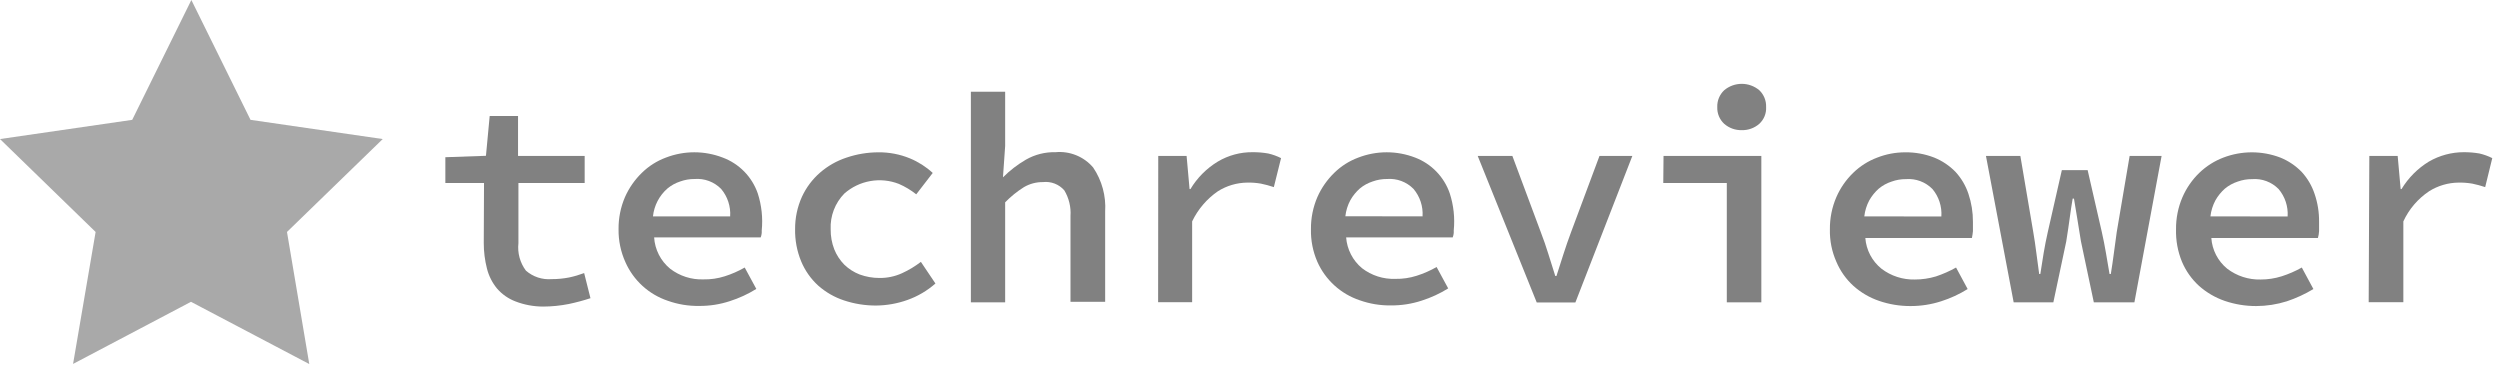
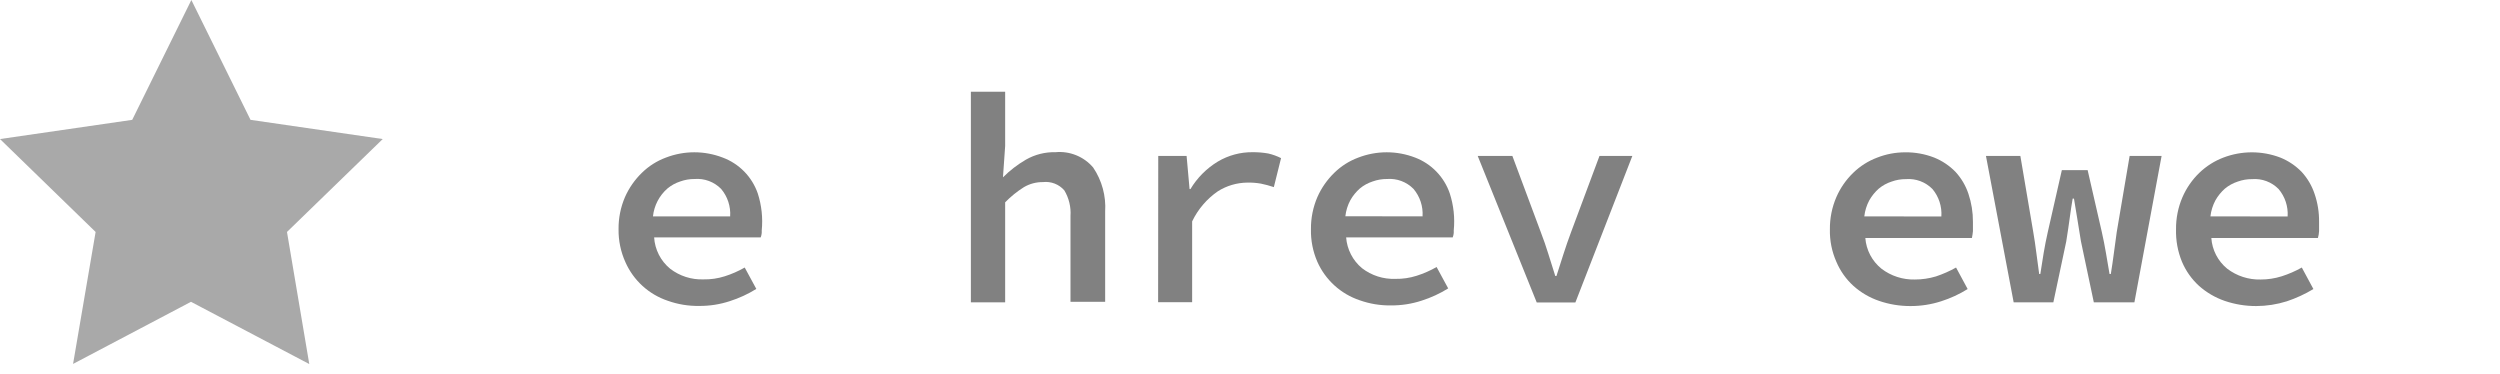
<svg xmlns="http://www.w3.org/2000/svg" width="194" height="29" viewBox="0 0 194 29" fill="none">
  <g clip-path="url(#clip0)">
-     <path d="M37.56 14.2H34.56V12.2L37.71 12.09L38 9H40.2V12.1H45.37V14.2H40.23V18.87C40.146 19.628 40.353 20.39 40.81 21C41.082 21.238 41.399 21.42 41.743 21.533C42.087 21.646 42.449 21.69 42.81 21.66C43.267 21.662 43.722 21.618 44.17 21.53C44.565 21.446 44.952 21.332 45.33 21.19L45.82 23.14C45.269 23.32 44.708 23.471 44.14 23.59C43.481 23.721 42.812 23.788 42.14 23.79C41.408 23.788 40.683 23.653 40 23.39C39.448 23.18 38.957 22.837 38.57 22.39C38.199 21.941 37.933 21.415 37.79 20.85C37.622 20.197 37.538 19.525 37.54 18.85L37.56 14.2Z" fill="#818181" />
    <path d="M48 17.79C47.99 16.931 48.16 16.079 48.5 15.29C48.812 14.585 49.257 13.947 49.81 13.41C50.34 12.89 50.974 12.488 51.67 12.23C53.092 11.68 54.668 11.68 56.09 12.23C56.717 12.464 57.285 12.834 57.754 13.313C58.222 13.791 58.579 14.368 58.8 15C59.102 15.931 59.208 16.916 59.11 17.89C59.124 18.07 59.096 18.252 59.03 18.42H50.76C50.789 18.888 50.914 19.346 51.127 19.764C51.34 20.182 51.638 20.552 52 20.85C52.74 21.421 53.656 21.714 54.59 21.68C55.149 21.691 55.707 21.61 56.24 21.44C56.779 21.269 57.299 21.041 57.79 20.76L58.69 22.42C58.045 22.821 57.353 23.14 56.63 23.37C55.862 23.622 55.058 23.747 54.25 23.74C53.423 23.753 52.6 23.617 51.82 23.34C51.093 23.096 50.425 22.704 49.858 22.187C49.292 21.671 48.84 21.041 48.53 20.34C48.169 19.539 47.988 18.669 48 17.79ZM56.66 16.79C56.711 16.016 56.46 15.253 55.96 14.66C55.694 14.389 55.371 14.18 55.015 14.046C54.66 13.913 54.279 13.86 53.9 13.89C53.522 13.888 53.146 13.952 52.79 14.08C52.425 14.198 52.085 14.384 51.79 14.63C51.158 15.183 50.758 15.954 50.67 16.79H56.66Z" fill="#818181" />
-     <path d="M61.7 17.8C61.691 16.928 61.872 16.065 62.23 15.27C62.56 14.555 63.037 13.918 63.63 13.4C64.232 12.877 64.932 12.479 65.69 12.23C66.486 11.96 67.32 11.821 68.16 11.82C69 11.81 69.833 11.97 70.61 12.29C71.262 12.56 71.861 12.942 72.38 13.42L71.1 15.08C70.688 14.752 70.234 14.479 69.75 14.27C69.044 13.995 68.276 13.919 67.53 14.052C66.784 14.184 66.088 14.519 65.52 15.02C65.163 15.384 64.884 15.818 64.702 16.295C64.52 16.771 64.437 17.28 64.46 17.79C64.453 18.323 64.548 18.853 64.74 19.35C64.918 19.794 65.184 20.199 65.52 20.54C65.862 20.87 66.267 21.129 66.71 21.3C67.2 21.479 67.718 21.571 68.24 21.57C68.847 21.579 69.448 21.452 70 21.2C70.519 20.963 71.009 20.668 71.46 20.32L72.59 22C71.952 22.562 71.212 22.996 70.41 23.28C69.63 23.558 68.808 23.703 67.98 23.71C67.134 23.713 66.293 23.578 65.49 23.31C64.752 23.067 64.072 22.675 63.49 22.16C62.918 21.637 62.467 20.996 62.17 20.28C61.841 19.482 61.681 18.623 61.7 17.76V17.8Z" fill="#818181" />
    <path d="M75.34 7.12H78V11.33L77.83 13.76C78.362 13.229 78.96 12.769 79.61 12.39C80.309 11.99 81.105 11.789 81.91 11.81C82.457 11.759 83.007 11.841 83.515 12.048C84.024 12.255 84.475 12.582 84.83 13C85.51 14.005 85.837 15.209 85.76 16.42V23.42H83.07V16.77C83.119 16.07 82.951 15.372 82.59 14.77C82.387 14.538 82.131 14.359 81.844 14.247C81.556 14.136 81.246 14.096 80.94 14.13C80.42 14.123 79.909 14.258 79.46 14.52C78.928 14.854 78.438 15.25 78 15.7V23.46H75.34V7.12Z" fill="#818181" />
    <path d="M89.88 12.1H92.08L92.31 14.67H92.38C92.903 13.798 93.631 13.067 94.5 12.54C95.322 12.051 96.263 11.798 97.22 11.81C97.619 11.808 98.017 11.842 98.41 11.91C98.757 11.989 99.092 12.11 99.41 12.27L98.85 14.52C98.522 14.41 98.188 14.32 97.85 14.25C97.497 14.188 97.138 14.161 96.78 14.17C95.976 14.18 95.19 14.412 94.51 14.84C93.651 15.433 92.962 16.239 92.51 17.18V23.45H89.87L89.88 12.1Z" fill="#818181" />
    <path d="M101.73 17.79C101.72 16.931 101.89 16.079 102.23 15.29C102.542 14.585 102.987 13.947 103.54 13.41C104.07 12.89 104.704 12.488 105.4 12.23C106.822 11.68 108.398 11.68 109.82 12.23C110.442 12.468 111.004 12.839 111.467 13.318C111.93 13.796 112.283 14.371 112.5 15C112.802 15.931 112.908 16.916 112.81 17.89C112.824 18.07 112.796 18.252 112.73 18.42H104.46C104.494 18.881 104.621 19.329 104.832 19.74C105.043 20.151 105.335 20.515 105.69 20.81C106.43 21.381 107.346 21.674 108.28 21.64C108.839 21.651 109.397 21.57 109.93 21.4C110.469 21.229 110.989 21.001 111.48 20.72L112.38 22.38C111.735 22.781 111.043 23.1 110.32 23.33C109.552 23.582 108.748 23.707 107.94 23.7C107.113 23.713 106.29 23.577 105.51 23.3C104.783 23.056 104.115 22.664 103.548 22.147C102.982 21.631 102.529 21.001 102.22 20.3C101.878 19.508 101.711 18.652 101.73 17.79ZM110.39 16.79C110.441 16.016 110.19 15.253 109.69 14.66C109.424 14.389 109.101 14.18 108.745 14.046C108.39 13.913 108.009 13.86 107.63 13.89C107.252 13.888 106.876 13.952 106.52 14.08C106.155 14.198 105.815 14.384 105.52 14.63C105.229 14.888 104.982 15.192 104.79 15.53C104.581 15.918 104.449 16.342 104.4 16.78L110.39 16.79Z" fill="#818181" />
    <path d="M114.67 12.1H117.36L119.56 18C119.78 18.56 119.97 19.13 120.15 19.7L120.69 21.42H120.78L121.33 19.7C121.51 19.13 121.71 18.57 121.92 18L124.12 12.1H126.67L122.25 23.47H119.25L114.67 12.1Z" fill="#818181" />
-     <path d="M129.09 12.1H136.68V23.46H134V14.2H129.07L129.09 12.1ZM135.16 10.1C134.661 10.112 134.176 9.937 133.8 9.61C133.621 9.445 133.48 9.244 133.387 9.019C133.294 8.795 133.251 8.553 133.26 8.31C133.251 8.066 133.295 7.822 133.388 7.596C133.481 7.37 133.622 7.167 133.8 7C134.181 6.681 134.663 6.506 135.16 6.506C135.657 6.506 136.139 6.681 136.52 7C136.697 7.168 136.835 7.372 136.927 7.598C137.018 7.824 137.06 8.066 137.05 8.31C137.063 8.552 137.023 8.795 136.931 9.02C136.839 9.244 136.699 9.446 136.52 9.61C136.141 9.94 135.652 10.114 135.15 10.1H135.16Z" fill="#818181" />
    <path d="M142 17.8C141.99 16.941 142.16 16.089 142.5 15.3C142.808 14.59 143.253 13.948 143.81 13.41C144.342 12.892 144.975 12.49 145.67 12.23C146.358 11.96 147.091 11.821 147.83 11.82C148.606 11.809 149.377 11.948 150.1 12.23C150.721 12.482 151.283 12.86 151.75 13.34C152.199 13.83 152.54 14.409 152.75 15.04C152.986 15.742 153.104 16.479 153.1 17.22V17.94C153.083 18.118 153.056 18.295 153.02 18.47H144.75C144.784 18.931 144.913 19.38 145.128 19.79C145.343 20.199 145.64 20.56 146 20.85C146.742 21.417 147.656 21.713 148.59 21.69C149.145 21.691 149.698 21.61 150.23 21.45C150.771 21.27 151.293 21.039 151.79 20.76L152.69 22.43C152.045 22.831 151.353 23.15 150.63 23.38C149.861 23.628 149.058 23.752 148.25 23.75C147.423 23.753 146.602 23.618 145.82 23.35C145.081 23.099 144.401 22.701 143.82 22.18C143.25 21.659 142.8 21.021 142.5 20.31C142.151 19.52 141.98 18.663 142 17.8ZM150.65 16.8C150.703 16.027 150.456 15.264 149.96 14.67C149.694 14.399 149.371 14.19 149.015 14.056C148.66 13.923 148.279 13.87 147.9 13.9C147.522 13.898 147.146 13.962 146.79 14.09C146.425 14.208 146.085 14.394 145.79 14.64C145.499 14.898 145.252 15.202 145.06 15.54C144.851 15.928 144.719 16.352 144.67 16.79L150.65 16.8Z" fill="#818181" />
    <path d="M154.11 12.1H156.78L157.78 18C157.873 18.54 157.953 19.08 158.02 19.62C158.09 20.16 158.16 20.7 158.24 21.26H158.33C158.41 20.71 158.5 20.16 158.59 19.62C158.68 19.08 158.79 18.54 158.91 18L160 13.2H162L163.1 18C163.22 18.54 163.33 19.08 163.42 19.62C163.51 20.16 163.61 20.7 163.7 21.26H163.8C163.89 20.71 163.97 20.16 164.04 19.62C164.11 19.08 164.18 18.54 164.26 18L165.26 12.1H167.74L165.63 23.46H162.48L161.48 18.72C161.39 18.18 161.3 17.64 161.22 17.11C161.14 16.58 161.04 16.01 160.94 15.41H160.84C160.76 15.86 160.69 16.34 160.62 16.85C160.55 17.36 160.46 18 160.34 18.74L159.34 23.46H156.26L154.11 12.1Z" fill="#818181" />
    <path d="M168.86 17.8C168.85 16.941 169.02 16.089 169.36 15.3C169.668 14.59 170.113 13.948 170.67 13.41C171.204 12.895 171.837 12.494 172.53 12.23C173.956 11.684 175.534 11.684 176.96 12.23C177.581 12.482 178.143 12.86 178.61 13.34C179.059 13.83 179.4 14.409 179.61 15.04C179.851 15.741 179.969 16.479 179.96 17.22V17.94C179.951 18.12 179.92 18.297 179.87 18.47H171.6C171.631 18.93 171.756 19.378 171.968 19.788C172.179 20.197 172.473 20.559 172.83 20.85C173.572 21.417 174.486 21.713 175.42 21.69C175.976 21.692 176.53 21.608 177.06 21.44C177.602 21.267 178.125 21.04 178.62 20.76L179.52 22.43C178.87 22.821 178.179 23.14 177.46 23.38C176.69 23.623 175.887 23.747 175.08 23.75C174.25 23.752 173.426 23.617 172.64 23.35C171.903 23.096 171.223 22.698 170.64 22.18C170.07 21.659 169.62 21.021 169.32 20.31C168.994 19.514 168.837 18.66 168.86 17.8ZM177.52 16.8C177.571 16.026 177.32 15.263 176.82 14.67C176.554 14.399 176.231 14.19 175.875 14.056C175.52 13.923 175.139 13.87 174.76 13.9C174.382 13.898 174.006 13.962 173.65 14.09C173.285 14.208 172.945 14.394 172.65 14.64C172.359 14.898 172.112 15.202 171.92 15.54C171.711 15.928 171.579 16.352 171.53 16.79L177.52 16.8Z" fill="#818181" />
-     <path d="M183.86 12.1H186.06L186.29 14.67H186.36C186.886 13.801 187.613 13.07 188.48 12.54C189.306 12.061 190.245 11.809 191.2 11.81C191.602 11.809 192.004 11.842 192.4 11.91C192.747 11.989 193.082 12.11 193.4 12.27L192.85 14.52C192.522 14.41 192.188 14.32 191.85 14.25C191.493 14.189 191.132 14.162 190.77 14.17C189.966 14.18 189.18 14.412 188.5 14.84C187.63 15.421 186.938 16.23 186.5 17.18V23.45H183.81L183.86 12.1Z" fill="#818181" />
    <path d="M14.85 0L19.44 9.3L29.7 10.79L22.27 18L24 28.25L14.82 23.42L5.67 28.24L7.42 18L0 10.79L10.26 9.3L14.85 0Z" fill="#A9A9A9" />
  </g>
  <defs>
    <clipPath id="clip0">
      <rect width="193.4" height="28.25" fill="white" />
    </clipPath>
  </defs>
</svg>